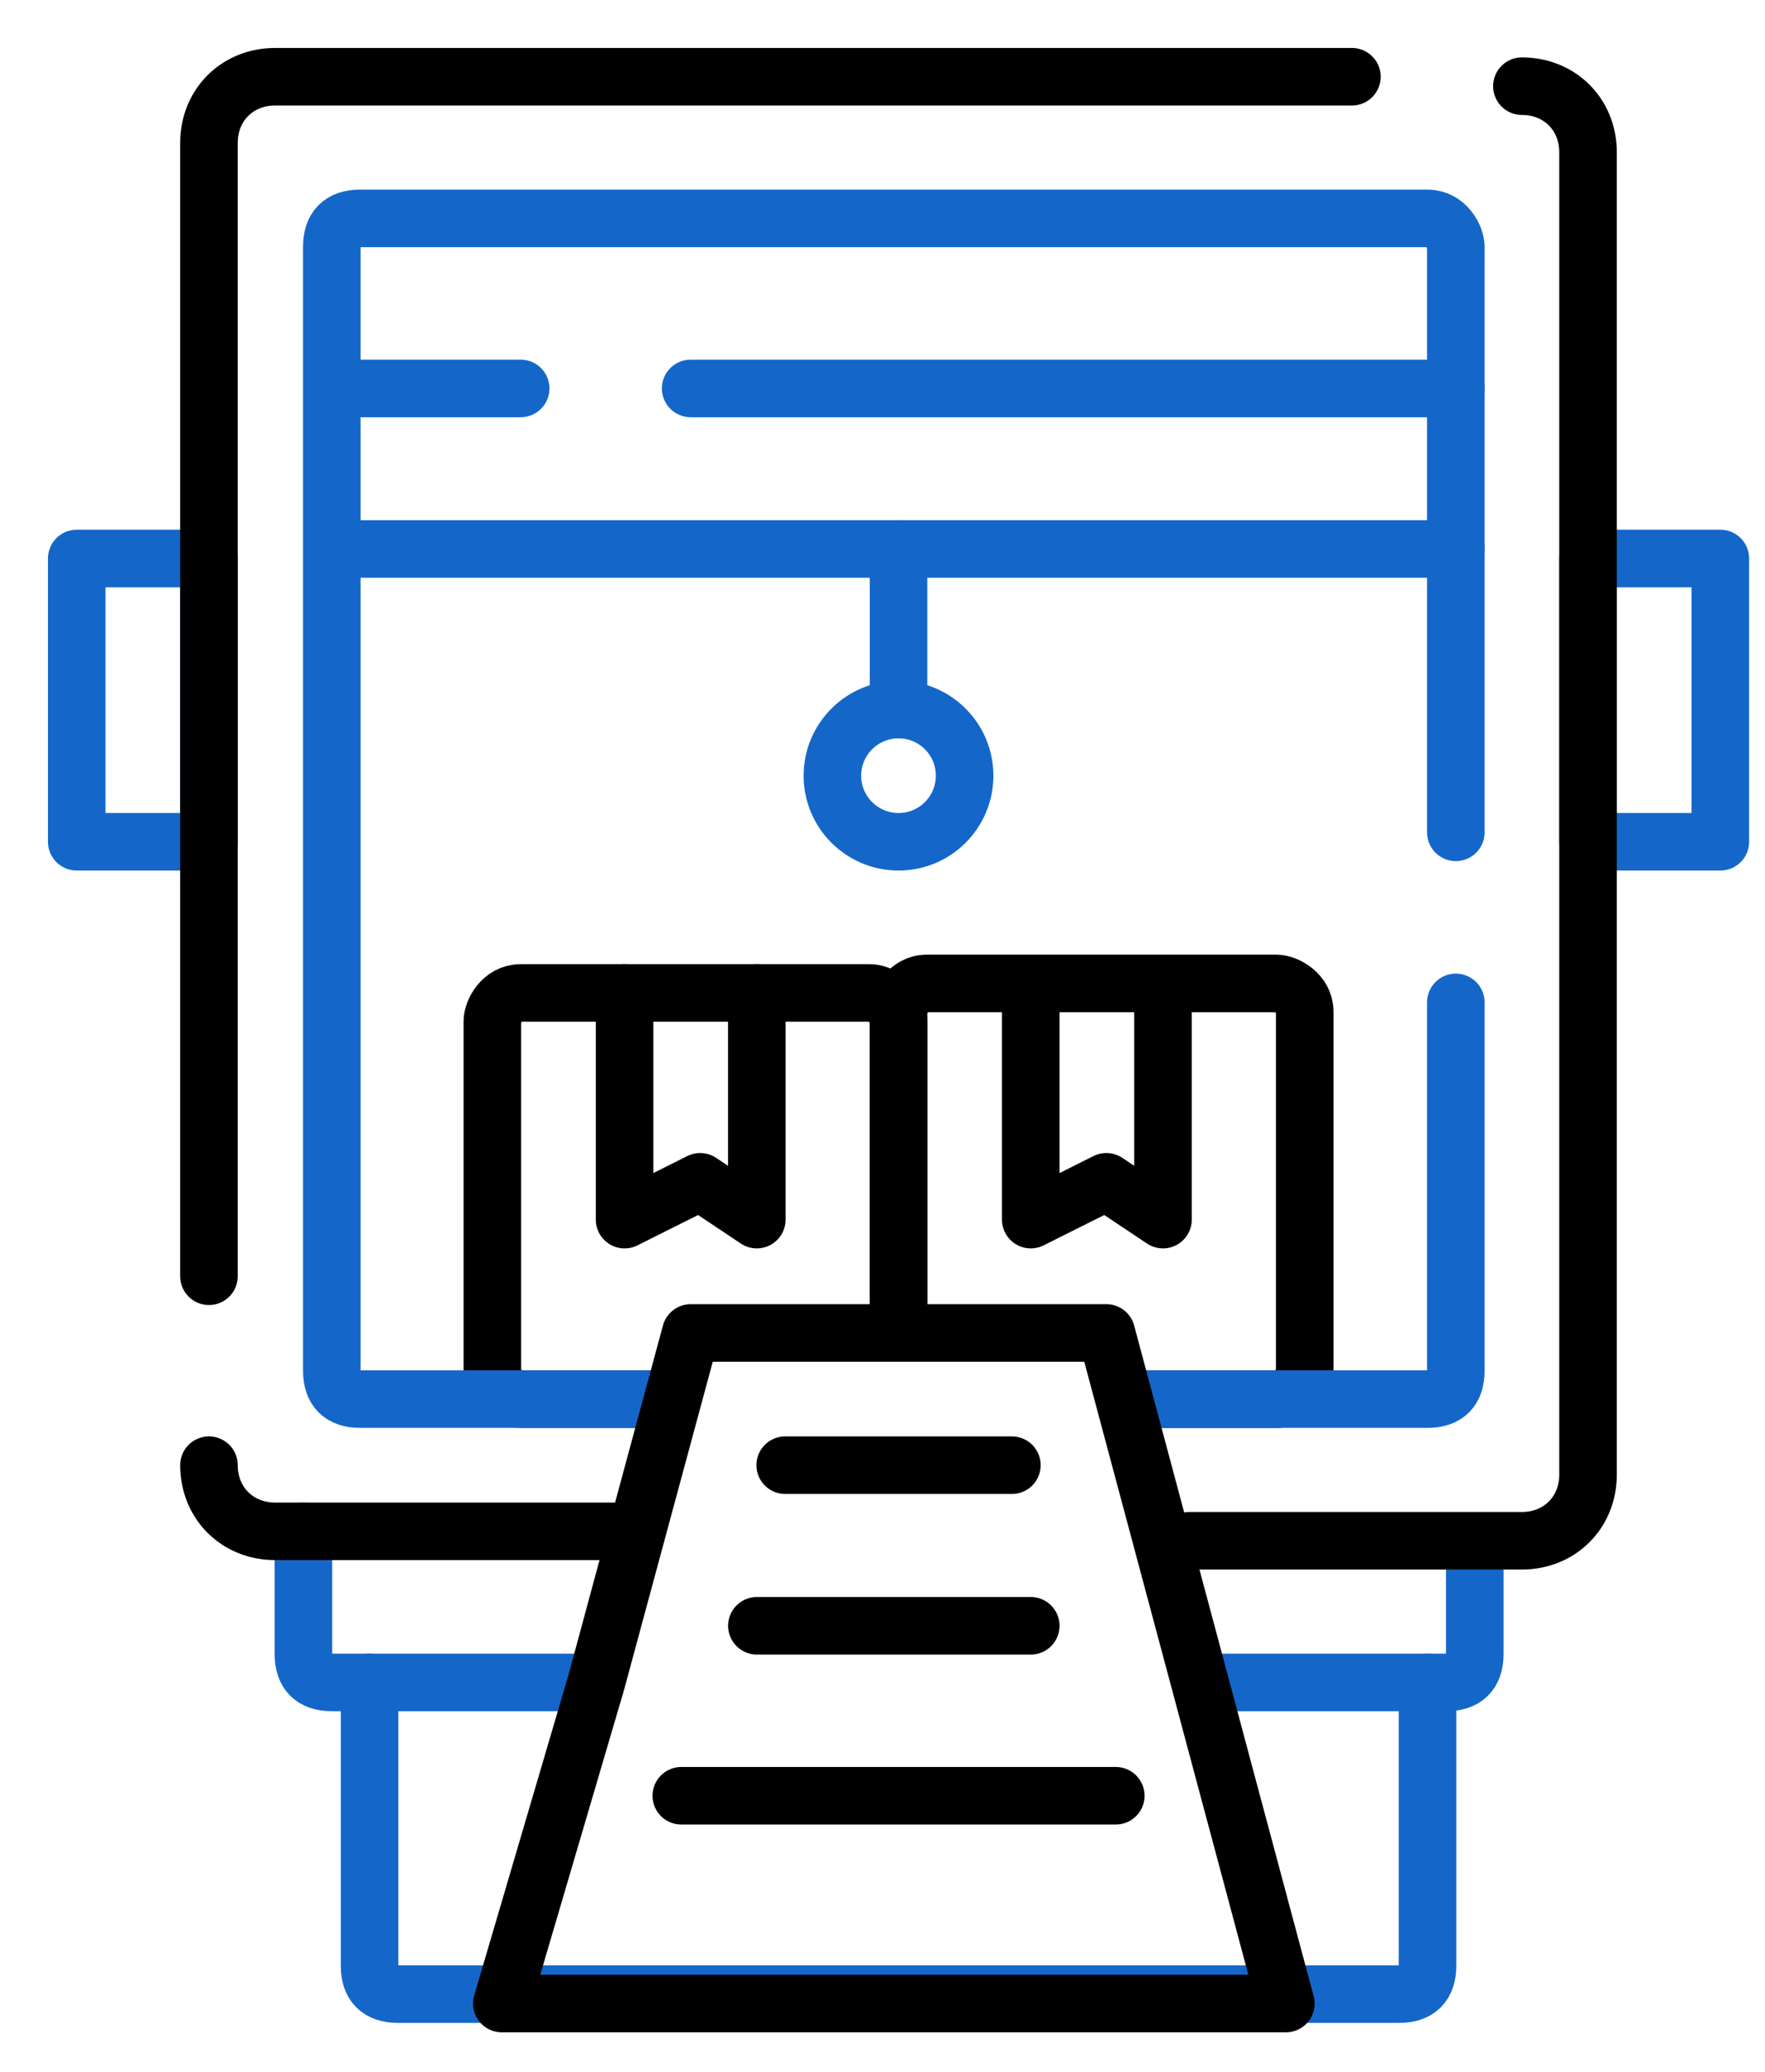
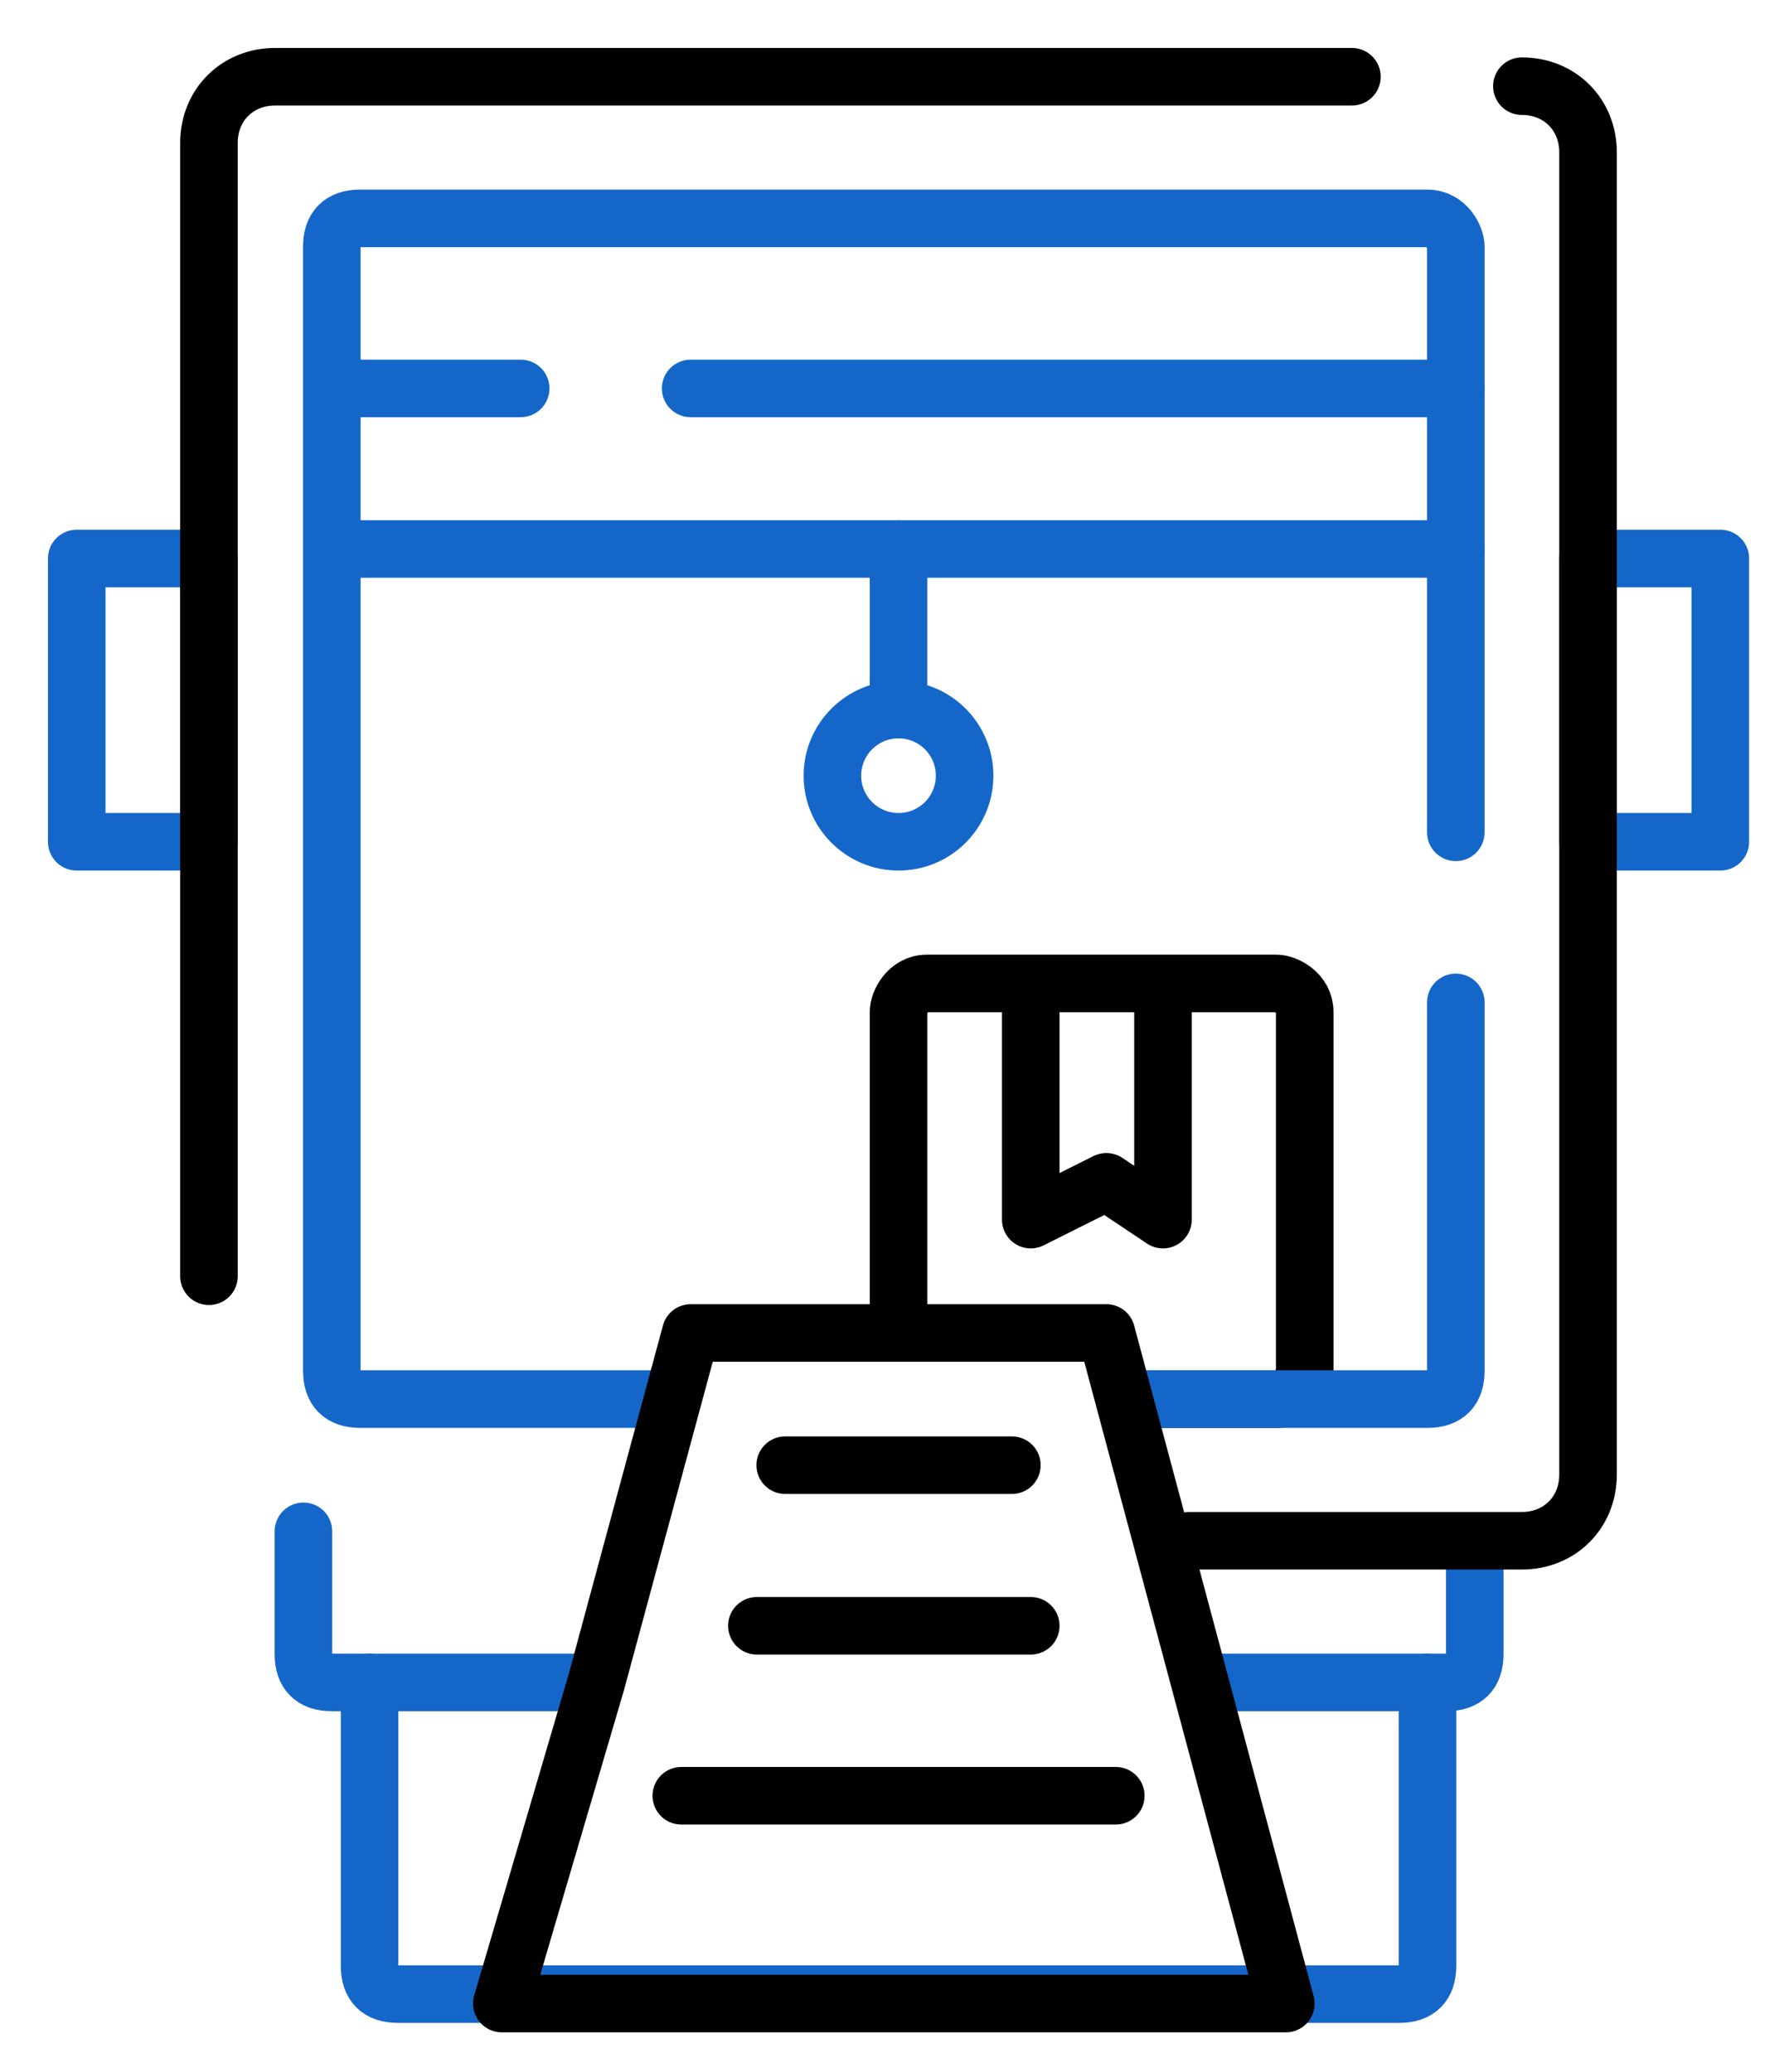
<svg xmlns="http://www.w3.org/2000/svg" width="23" height="27" viewBox="0 0 23 27" fill="none">
  <path d="M15.771 21.925H18.848C19.094 21.925 19.218 21.802 19.218 21.556V20.11" stroke="#1467C9" stroke-width="0.75" stroke-linecap="round" stroke-linejoin="round" />
  <path d="M3.954 19.956V21.556C3.954 21.802 4.077 21.925 4.323 21.925H7.647" stroke="#1467C9" stroke-width="0.75" stroke-linecap="round" stroke-linejoin="round" />
-   <path d="M8.754 18.232H6.785C6.662 18.232 6.416 18.109 6.416 17.863V13.309C6.416 13.186 6.539 12.94 6.785 12.94H11.339C11.462 12.94 11.708 13.063 11.708 13.309V17.125" stroke="black" stroke-width="0.75" stroke-linecap="round" stroke-linejoin="round" />
-   <path d="M8.139 12.94V15.894L9.124 15.401L9.862 15.894V12.94" stroke="black" stroke-width="0.75" stroke-linecap="round" stroke-linejoin="round" />
  <path d="M11.709 17.002V13.186C11.709 13.063 11.832 12.816 12.078 12.816H16.633C16.756 12.816 17.002 12.94 17.002 13.186V17.863C17.002 17.986 16.879 18.233 16.633 18.233H14.786" stroke="black" stroke-width="0.75" stroke-linecap="round" stroke-linejoin="round" />
  <path d="M13.432 12.94V15.894L14.417 15.401L15.155 15.894V12.94" stroke="black" stroke-width="0.75" stroke-linecap="round" stroke-linejoin="round" />
  <path d="M2.723 7.278H1V10.97H2.723V7.278Z" stroke="#1467C9" stroke-width="0.75" stroke-linecap="round" stroke-linejoin="round" />
  <path d="M22.418 7.278H20.694V10.97H22.418V7.278Z" stroke="#1467C9" stroke-width="0.75" stroke-linecap="round" stroke-linejoin="round" />
  <path d="M19.832 1.123C20.325 1.123 20.694 1.492 20.694 1.985V19.217C20.694 19.71 20.325 20.079 19.832 20.079H15.5" stroke="black" stroke-width="0.75" stroke-linecap="round" stroke-linejoin="round" />
  <path d="M2.723 16.632V1.862C2.723 1.369 3.092 1 3.585 1H17.617" stroke="black" stroke-width="0.75" stroke-linecap="round" stroke-linejoin="round" />
-   <path d="M8.262 19.956H3.585C3.092 19.956 2.723 19.587 2.723 19.094" stroke="black" stroke-width="0.75" stroke-linecap="round" stroke-linejoin="round" />
  <path d="M18.971 13.063V17.863C18.971 18.11 18.848 18.233 18.602 18.233H14.663" stroke="#1467C9" stroke-width="0.75" stroke-linecap="round" stroke-linejoin="round" />
  <path d="M8.755 18.233H4.693C4.447 18.233 4.324 18.109 4.324 17.863V3.216C4.324 2.969 4.447 2.846 4.693 2.846H18.602C18.848 2.846 18.971 3.092 18.971 3.216V10.847" stroke="#1467C9" stroke-width="0.75" stroke-linecap="round" stroke-linejoin="round" />
  <path d="M4.446 7.154H18.971" stroke="#1467C9" stroke-width="0.75" stroke-linecap="round" stroke-linejoin="round" />
  <path d="M9 5.062H18.971" stroke="#1467C9" stroke-width="0.75" stroke-linecap="round" stroke-linejoin="round" />
  <path d="M4.446 5.062H6.785" stroke="#1467C9" stroke-width="0.75" stroke-linecap="round" stroke-linejoin="round" />
  <path d="M11.709 10.97C12.185 10.97 12.57 10.584 12.57 10.109C12.57 9.633 12.185 9.247 11.709 9.247C11.233 9.247 10.847 9.633 10.847 10.109C10.847 10.584 11.233 10.97 11.709 10.97Z" stroke="#1467C9" stroke-width="0.75" stroke-linecap="round" stroke-linejoin="round" />
  <path d="M11.709 7.154V9.247" stroke="#1467C9" stroke-width="0.75" stroke-linecap="round" stroke-linejoin="round" />
  <path d="M10.232 19.094H13.186" stroke="black" stroke-width="0.75" stroke-linecap="round" stroke-linejoin="round" />
  <path d="M9.863 21.187H13.432" stroke="black" stroke-width="0.75" stroke-linecap="round" stroke-linejoin="round" />
  <path d="M8.878 23.402H14.54" stroke="black" stroke-width="0.75" stroke-linecap="round" stroke-linejoin="round" />
  <path d="M4.816 21.925V25.618C4.816 25.864 4.939 25.987 5.185 25.987H18.233C18.479 25.987 18.602 25.864 18.602 25.618V21.925" stroke="#1467C9" stroke-width="0.75" stroke-linecap="round" stroke-linejoin="round" />
  <path d="M14.417 17.371H9.001L7.77 21.925L6.539 26.11H16.756L14.417 17.371Z" stroke="black" stroke-width="0.75" stroke-linecap="round" stroke-linejoin="round" />
</svg>